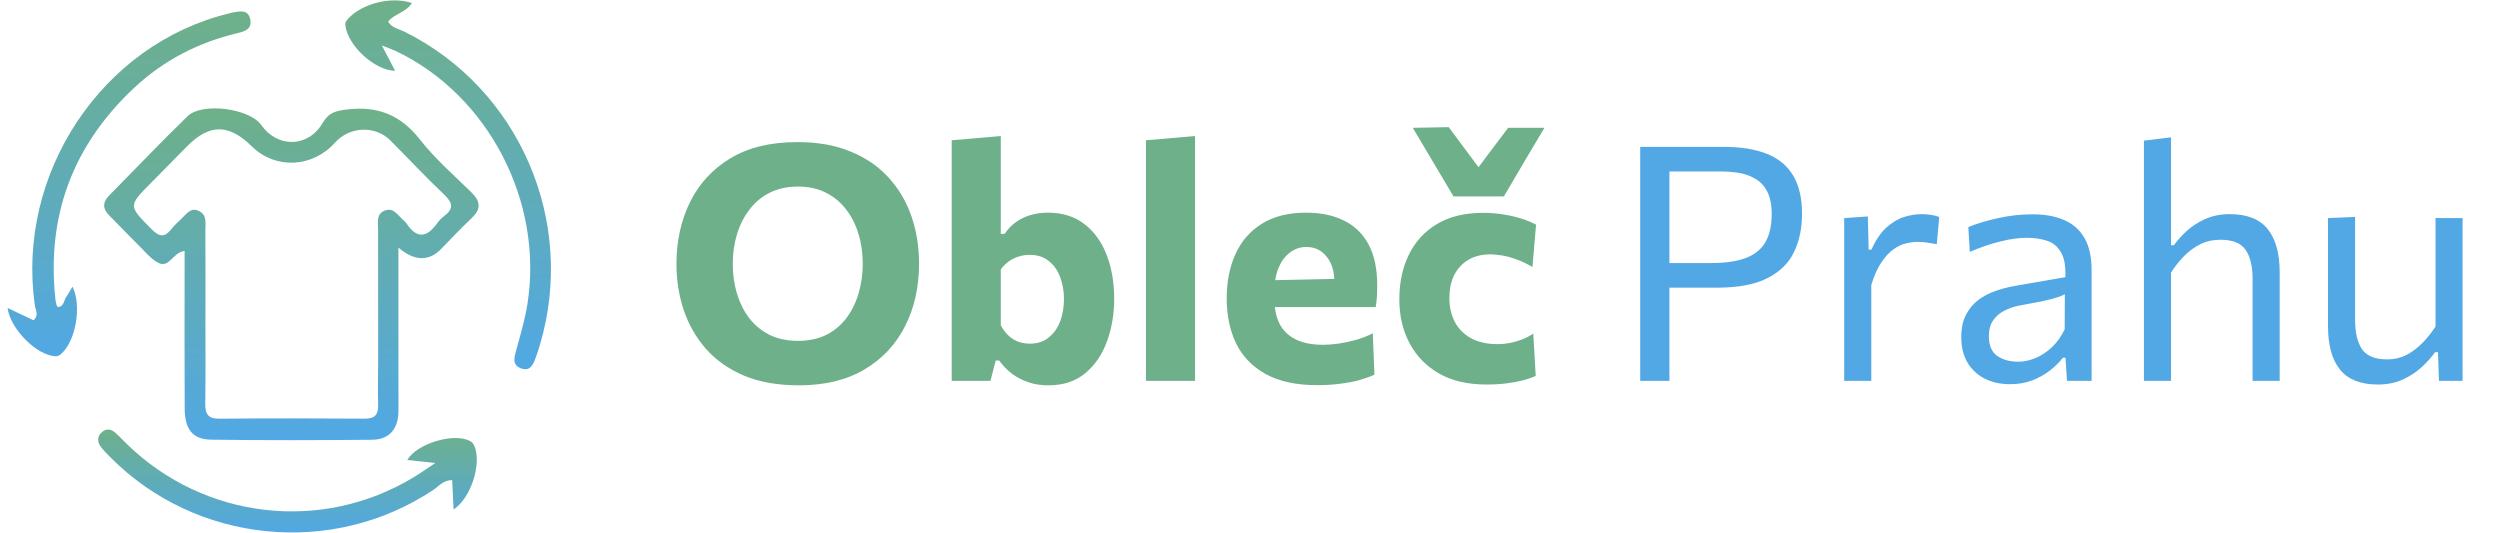
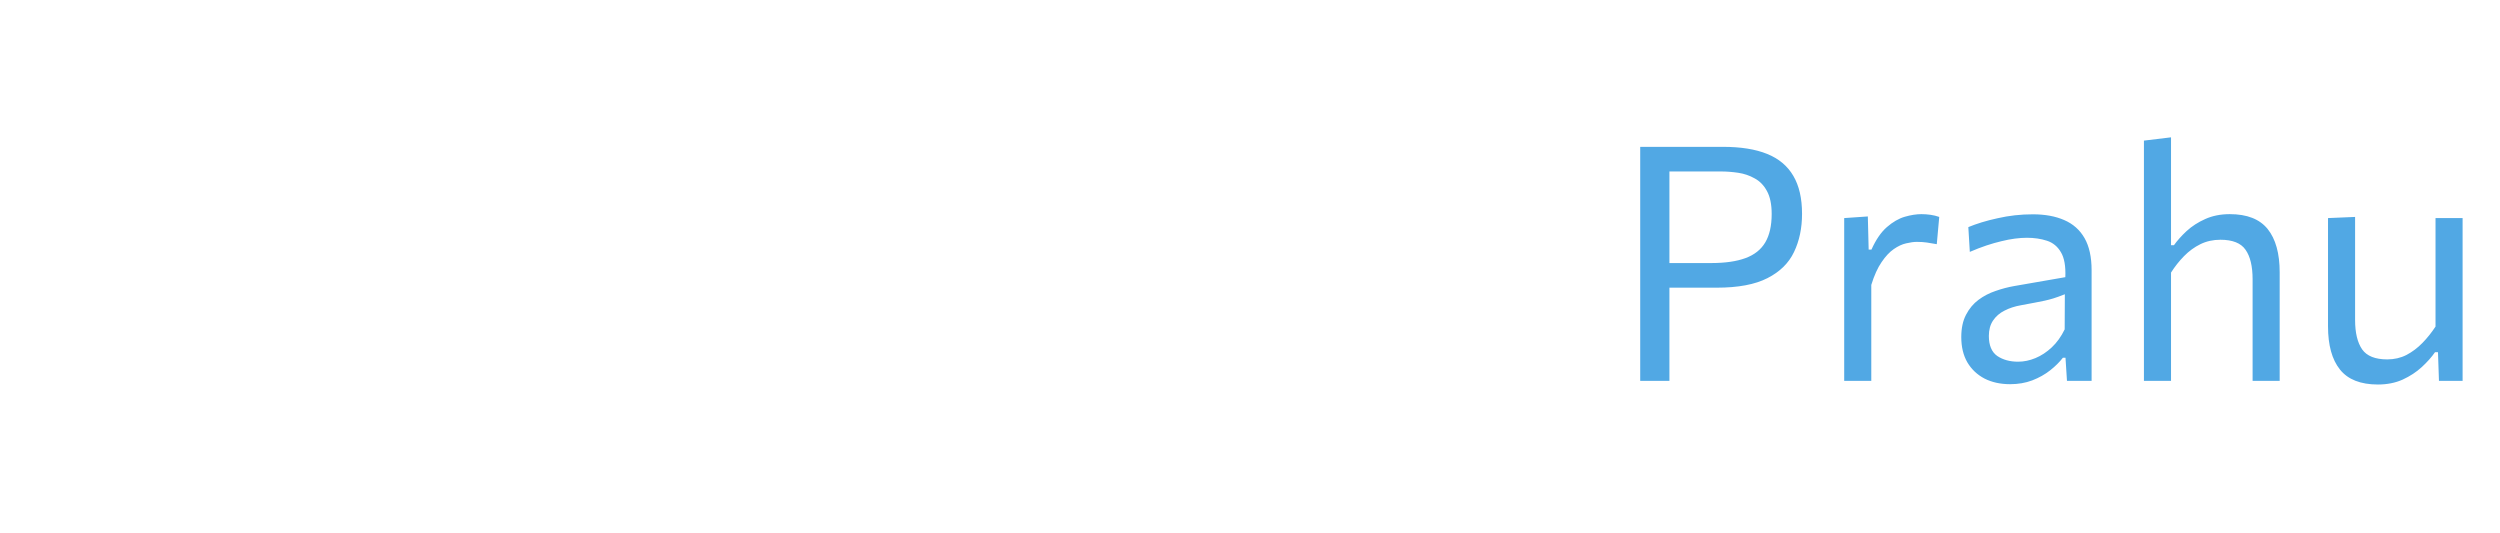
<svg xmlns="http://www.w3.org/2000/svg" width="225" height="48" viewBox="0 0 225 48" fill="none">
-   <path d="M71.901 34.68C70.001 34.68 68.356 34.39 66.967 33.809C65.579 33.218 64.436 32.415 63.54 31.401C62.644 30.377 61.974 29.209 61.531 27.9C61.098 26.59 60.881 25.211 60.881 23.764C60.881 21.715 61.285 19.864 62.093 18.209C62.91 16.545 64.121 15.225 65.727 14.25C67.342 13.275 69.356 12.788 71.768 12.788C73.6 12.788 75.2 13.073 76.569 13.645C77.938 14.206 79.076 14.989 79.981 15.993C80.897 16.998 81.582 18.16 82.035 19.48C82.488 20.799 82.714 22.217 82.714 23.734C82.714 25.832 82.296 27.703 81.459 29.347C80.632 30.992 79.415 32.292 77.81 33.247C76.205 34.203 74.235 34.68 71.901 34.68ZM71.827 30.677C72.802 30.677 73.654 30.495 74.383 30.13C75.112 29.756 75.717 29.244 76.2 28.594C76.682 27.944 77.042 27.205 77.278 26.378C77.524 25.541 77.647 24.66 77.647 23.734C77.647 22.759 77.515 21.853 77.249 21.016C76.993 20.169 76.614 19.43 76.111 18.8C75.619 18.17 75.013 17.677 74.294 17.323C73.575 16.968 72.753 16.791 71.827 16.791C70.872 16.791 70.025 16.973 69.287 17.338C68.558 17.702 67.947 18.209 67.455 18.859C66.962 19.499 66.588 20.238 66.332 21.075C66.076 21.912 65.948 22.798 65.948 23.734C65.948 24.67 66.071 25.556 66.317 26.393C66.564 27.22 66.928 27.959 67.41 28.609C67.903 29.249 68.513 29.756 69.242 30.13C69.981 30.495 70.843 30.677 71.827 30.677ZM94.353 34.68C93.694 34.68 93.093 34.587 92.551 34.399C92.019 34.222 91.532 33.971 91.089 33.646C90.655 33.311 90.266 32.912 89.922 32.45H89.612L89.139 34.281H85.653C85.653 33.227 85.653 32.208 85.653 31.223C85.653 30.229 85.653 29.121 85.653 27.9V19.701C85.653 18.5 85.653 17.313 85.653 16.141C85.653 14.959 85.653 13.787 85.653 12.625L90.069 12.241C90.069 13.403 90.069 14.6 90.069 15.831C90.069 17.052 90.069 18.342 90.069 19.701V21.046H90.424C90.68 20.652 91 20.312 91.384 20.026C91.768 19.741 92.201 19.524 92.684 19.376C93.177 19.219 93.718 19.14 94.309 19.14C95.609 19.14 96.702 19.48 97.588 20.159C98.475 20.839 99.144 21.764 99.597 22.936C100.05 24.108 100.277 25.428 100.277 26.895C100.277 28.264 100.06 29.539 99.627 30.721C99.204 31.903 98.553 32.858 97.677 33.587C96.801 34.316 95.693 34.68 94.353 34.68ZM92.684 30.928C93.383 30.928 93.959 30.736 94.412 30.352C94.875 29.968 95.215 29.475 95.432 28.875C95.648 28.264 95.757 27.614 95.757 26.925C95.757 26.206 95.643 25.546 95.417 24.945C95.19 24.335 94.846 23.847 94.383 23.483C93.93 23.119 93.354 22.936 92.655 22.936C92.31 22.936 91.975 22.991 91.65 23.099C91.335 23.197 91.04 23.345 90.764 23.542C90.498 23.739 90.266 23.975 90.069 24.251V29.273C90.247 29.608 90.458 29.899 90.705 30.145C90.951 30.391 91.236 30.583 91.561 30.721C91.896 30.859 92.27 30.928 92.684 30.928ZM103.137 34.281C103.137 33.227 103.137 32.208 103.137 31.223C103.137 30.229 103.137 29.121 103.137 27.9V19.701C103.137 18.5 103.137 17.313 103.137 16.141C103.137 14.959 103.137 13.787 103.137 12.625L107.554 12.241C107.554 13.403 107.554 14.6 107.554 15.831C107.554 17.052 107.554 18.342 107.554 19.701V27.9C107.554 29.121 107.554 30.229 107.554 31.223C107.554 32.208 107.554 33.227 107.554 34.281H103.137ZM118.572 34.665C116.672 34.665 115.116 34.331 113.904 33.661C112.703 32.991 111.817 32.07 111.245 30.898C110.684 29.727 110.403 28.382 110.403 26.866C110.403 25.349 110.669 24.01 111.201 22.848C111.733 21.686 112.526 20.78 113.579 20.13C114.643 19.47 115.963 19.14 117.538 19.14C118.878 19.14 120.025 19.381 120.98 19.864C121.935 20.336 122.669 21.055 123.181 22.02C123.693 22.986 123.949 24.202 123.949 25.669C123.949 26.063 123.94 26.413 123.92 26.718C123.9 27.023 123.866 27.328 123.816 27.634L120.035 26.201C120.054 26.073 120.069 25.94 120.079 25.802C120.089 25.664 120.094 25.536 120.094 25.418C120.094 24.423 119.858 23.645 119.385 23.084C118.922 22.513 118.321 22.227 117.583 22.227C117.021 22.227 116.524 22.395 116.091 22.73C115.657 23.055 115.318 23.512 115.071 24.103C114.825 24.694 114.702 25.398 114.702 26.216V26.939C114.702 27.796 114.855 28.53 115.16 29.141C115.475 29.751 115.958 30.219 116.608 30.544C117.258 30.869 118.09 31.031 119.104 31.031C119.498 31.031 119.951 30.997 120.463 30.928C120.985 30.849 121.512 30.736 122.044 30.588C122.585 30.431 123.088 30.234 123.551 29.997L123.698 33.72C123.314 33.897 122.866 34.06 122.354 34.207C121.852 34.345 121.281 34.454 120.64 34.532C120 34.621 119.311 34.665 118.572 34.665ZM112.102 27.634V25.27L121.246 25.078L123.816 25.802V27.634H112.102ZM133.769 34.606C132.095 34.606 130.677 34.276 129.514 33.617C128.352 32.947 127.466 32.036 126.856 30.884C126.245 29.732 125.94 28.417 125.94 26.939C125.94 25.453 126.22 24.123 126.782 22.951C127.353 21.769 128.195 20.844 129.308 20.174C130.43 19.494 131.824 19.155 133.488 19.155C134.079 19.155 134.66 19.199 135.231 19.288C135.812 19.376 136.359 19.499 136.871 19.657C137.383 19.814 137.841 20.002 138.245 20.218L137.92 24.029C137.358 23.704 136.841 23.463 136.369 23.306C135.906 23.138 135.487 23.03 135.113 22.981C134.739 22.922 134.404 22.892 134.109 22.892C132.996 22.892 132.105 23.247 131.435 23.956C130.775 24.655 130.445 25.605 130.445 26.807C130.445 27.624 130.608 28.348 130.933 28.978C131.267 29.599 131.755 30.086 132.395 30.441C133.045 30.795 133.843 30.972 134.788 30.972C135.152 30.972 135.517 30.938 135.881 30.869C136.246 30.8 136.605 30.697 136.96 30.559C137.324 30.421 137.669 30.244 137.994 30.027L138.215 33.838C137.88 33.986 137.491 34.119 137.048 34.237C136.615 34.345 136.127 34.434 135.586 34.503C135.044 34.572 134.439 34.606 133.769 34.606ZM130.814 17.677C130.194 16.624 129.579 15.585 128.968 14.561C128.367 13.536 127.762 12.517 127.151 11.503L130.386 11.444C130.918 12.153 131.445 12.862 131.967 13.571C132.498 14.28 133.035 14.999 133.577 15.728H132.558C133.099 15.009 133.631 14.3 134.153 13.6C134.685 12.901 135.212 12.202 135.734 11.503H138.998C138.397 12.517 137.792 13.536 137.181 14.561C136.571 15.585 135.96 16.624 135.349 17.677H130.814Z" fill="#6EB089" />
-   <path d="M147.619 34.281C147.619 33.109 147.619 31.982 147.619 30.898C147.619 29.815 147.619 28.624 147.619 27.324V20.248C147.619 18.938 147.619 17.732 147.619 16.629C147.619 15.526 147.619 14.388 147.619 13.216C148.416 13.216 149.445 13.216 150.706 13.216C151.976 13.216 153.429 13.216 155.064 13.216C156.669 13.216 157.993 13.428 159.037 13.851C160.091 14.275 160.879 14.935 161.401 15.831C161.923 16.717 162.184 17.855 162.184 19.243C162.184 20.533 161.943 21.681 161.46 22.685C160.987 23.68 160.19 24.463 159.067 25.034C157.954 25.605 156.433 25.891 154.502 25.891C154.01 25.891 153.483 25.891 152.922 25.891C152.36 25.891 151.814 25.891 151.282 25.891C150.75 25.891 150.287 25.891 149.893 25.891V23.675H154C155.261 23.675 156.29 23.527 157.087 23.232C157.895 22.936 158.491 22.464 158.875 21.814C159.259 21.164 159.451 20.312 159.451 19.258C159.451 18.392 159.308 17.702 159.023 17.19C158.747 16.678 158.378 16.299 157.915 16.052C157.462 15.796 156.969 15.629 156.437 15.55C155.906 15.472 155.389 15.432 154.886 15.432H148.948L150.248 13.6C150.248 14.782 150.248 15.925 150.248 17.027C150.248 18.121 150.248 19.322 150.248 20.632V27.324C150.248 28.624 150.248 29.815 150.248 30.898C150.248 31.982 150.248 33.109 150.248 34.281H147.619ZM165.978 34.281C165.978 33.188 165.978 32.139 165.978 31.135C165.978 30.13 165.978 29.022 165.978 27.811V26.334C165.978 25.251 165.978 24.143 165.978 23.01C165.978 21.878 165.978 20.75 165.978 19.627L168.105 19.48L168.179 22.464H168.43C168.834 21.567 169.297 20.893 169.819 20.44C170.351 19.977 170.887 19.667 171.429 19.509C171.971 19.352 172.468 19.273 172.921 19.273C173.197 19.273 173.472 19.293 173.748 19.332C174.024 19.371 174.285 19.435 174.531 19.524L174.31 21.976C173.985 21.917 173.689 21.868 173.423 21.828C173.167 21.789 172.867 21.769 172.522 21.769C172.237 21.769 171.912 21.814 171.547 21.902C171.193 21.981 170.823 22.153 170.439 22.419C170.065 22.675 169.701 23.064 169.346 23.586C168.992 24.098 168.681 24.783 168.416 25.64V27.915C168.416 29.067 168.416 30.145 168.416 31.15C168.416 32.144 168.416 33.188 168.416 34.281H165.978ZM180.917 34.577C180.041 34.577 179.272 34.409 178.613 34.074C177.953 33.73 177.436 33.242 177.062 32.612C176.697 31.982 176.515 31.223 176.515 30.337C176.515 29.539 176.658 28.87 176.943 28.328C177.229 27.777 177.603 27.328 178.066 26.984C178.529 26.639 179.041 26.373 179.602 26.186C180.164 25.989 180.725 25.841 181.286 25.743L185.88 24.945C185.92 23.951 185.787 23.202 185.482 22.7C185.186 22.188 184.768 21.843 184.226 21.666C183.684 21.489 183.084 21.4 182.424 21.4C182.089 21.4 181.73 21.425 181.345 21.474C180.961 21.523 180.553 21.602 180.119 21.71C179.696 21.809 179.248 21.937 178.775 22.094C178.302 22.252 177.805 22.444 177.283 22.67L177.15 20.44C177.505 20.292 177.904 20.149 178.347 20.012C178.8 19.874 179.277 19.75 179.78 19.642C180.292 19.524 180.814 19.435 181.345 19.376C181.877 19.317 182.414 19.288 182.956 19.288C184.049 19.288 184.989 19.46 185.777 19.805C186.575 20.149 187.185 20.691 187.609 21.43C188.032 22.168 188.244 23.133 188.244 24.325C188.244 24.778 188.244 25.354 188.244 26.053C188.244 26.752 188.244 27.417 188.244 28.047V29.953C188.244 30.623 188.244 31.307 188.244 32.006C188.244 32.696 188.244 33.454 188.244 34.281H186.028L185.895 32.198H185.659C185.354 32.592 184.97 32.971 184.507 33.336C184.044 33.7 183.507 34.001 182.896 34.237C182.296 34.463 181.636 34.577 180.917 34.577ZM181.626 32.553C182.148 32.553 182.67 32.445 183.192 32.228C183.714 32.011 184.201 31.691 184.654 31.268C185.117 30.834 185.506 30.293 185.821 29.643L185.836 26.482C185.679 26.57 185.467 26.659 185.201 26.747C184.945 26.836 184.556 26.939 184.034 27.058C183.522 27.166 182.808 27.304 181.892 27.471C181.331 27.57 180.833 27.732 180.4 27.959C179.967 28.175 179.622 28.476 179.366 28.86C179.12 29.234 178.997 29.692 178.997 30.234C178.997 31.081 179.248 31.681 179.75 32.036C180.262 32.381 180.887 32.553 181.626 32.553ZM192.954 34.281C192.954 33.188 192.954 32.139 192.954 31.135C192.954 30.13 192.954 29.022 192.954 27.811V19.701C192.954 18.46 192.954 17.254 192.954 16.082C192.954 14.91 192.954 13.768 192.954 12.655L195.392 12.36C195.392 13.531 195.392 14.723 195.392 15.934C195.392 17.136 195.392 18.392 195.392 19.701V22.065H195.658C195.953 21.651 196.332 21.228 196.795 20.794C197.268 20.361 197.824 20.002 198.464 19.716C199.114 19.421 199.853 19.273 200.68 19.273C202.236 19.273 203.374 19.721 204.093 20.617C204.811 21.513 205.171 22.813 205.171 24.517C205.171 25.157 205.171 25.723 205.171 26.216C205.171 26.708 205.171 27.24 205.171 27.811C205.171 28.973 205.171 30.071 205.171 31.105C205.171 32.13 205.171 33.188 205.171 34.281H202.734C202.734 33.188 202.734 32.134 202.734 31.12C202.734 30.096 202.734 29.027 202.734 27.915V25.137C202.734 23.965 202.522 23.079 202.098 22.478C201.685 21.878 200.931 21.577 199.838 21.577C199.178 21.577 198.578 21.71 198.036 21.976C197.494 22.242 197.002 22.602 196.559 23.055C196.125 23.498 195.736 23.99 195.392 24.532V27.915C195.392 29.067 195.392 30.145 195.392 31.15C195.392 32.144 195.392 33.188 195.392 34.281H192.954ZM214.012 34.606C212.456 34.606 211.318 34.158 210.599 33.262C209.88 32.366 209.521 31.066 209.521 29.362C209.521 28.712 209.521 28.151 209.521 27.678C209.521 27.196 209.521 26.723 209.521 26.26C209.521 25.384 209.521 24.581 209.521 23.852C209.521 23.114 209.521 22.404 209.521 21.725C209.521 21.046 209.521 20.346 209.521 19.627L211.958 19.524C211.958 20.607 211.958 21.671 211.958 22.715C211.958 23.759 211.958 24.857 211.958 26.009V28.786C211.958 29.948 212.17 30.834 212.594 31.445C213.017 32.046 213.77 32.346 214.854 32.346C215.484 32.346 216.06 32.213 216.582 31.947C217.104 31.672 217.582 31.312 218.015 30.869C218.448 30.426 218.842 29.933 219.197 29.392V26.009C219.197 24.857 219.197 23.773 219.197 22.759C219.197 21.745 219.197 20.701 219.197 19.627H221.634C221.634 20.701 221.634 21.755 221.634 22.789C221.634 23.823 221.634 24.98 221.634 26.26V27.811C221.634 29.022 221.634 30.13 221.634 31.135C221.634 32.139 221.634 33.188 221.634 34.281H219.507L219.418 31.696H219.152C218.847 32.139 218.448 32.587 217.956 33.04C217.473 33.484 216.902 33.858 216.242 34.163C215.582 34.459 214.839 34.606 214.012 34.606Z" fill="#51A8E4" />
+   <path d="M147.619 34.281C147.619 33.109 147.619 31.982 147.619 30.898C147.619 29.815 147.619 28.624 147.619 27.324V20.248C147.619 18.938 147.619 17.732 147.619 16.629C147.619 15.526 147.619 14.388 147.619 13.216C148.416 13.216 149.445 13.216 150.706 13.216C151.976 13.216 153.429 13.216 155.064 13.216C156.669 13.216 157.993 13.428 159.037 13.851C160.091 14.275 160.879 14.935 161.401 15.831C161.923 16.717 162.184 17.855 162.184 19.243C162.184 20.533 161.943 21.681 161.46 22.685C160.987 23.68 160.19 24.463 159.067 25.034C157.954 25.605 156.433 25.891 154.502 25.891C154.01 25.891 153.483 25.891 152.922 25.891C152.36 25.891 151.814 25.891 151.282 25.891C150.75 25.891 150.287 25.891 149.893 25.891V23.675H154C155.261 23.675 156.29 23.527 157.087 23.232C157.895 22.936 158.491 22.464 158.875 21.814C159.259 21.164 159.451 20.312 159.451 19.258C159.451 18.392 159.308 17.702 159.023 17.19C158.747 16.678 158.378 16.299 157.915 16.052C157.462 15.796 156.969 15.629 156.437 15.55C155.906 15.472 155.389 15.432 154.886 15.432H148.948L150.248 13.6C150.248 14.782 150.248 15.925 150.248 17.027C150.248 18.121 150.248 19.322 150.248 20.632V27.324C150.248 28.624 150.248 29.815 150.248 30.898C150.248 31.982 150.248 33.109 150.248 34.281H147.619ZM165.978 34.281C165.978 33.188 165.978 32.139 165.978 31.135C165.978 30.13 165.978 29.022 165.978 27.811V26.334C165.978 25.251 165.978 24.143 165.978 23.01C165.978 21.878 165.978 20.75 165.978 19.627L168.105 19.48L168.179 22.464H168.43C168.834 21.567 169.297 20.893 169.819 20.44C170.351 19.977 170.887 19.667 171.429 19.509C171.971 19.352 172.468 19.273 172.921 19.273C173.197 19.273 173.472 19.293 173.748 19.332C174.024 19.371 174.285 19.435 174.531 19.524L174.31 21.976C173.985 21.917 173.689 21.868 173.423 21.828C173.167 21.789 172.867 21.769 172.522 21.769C172.237 21.769 171.912 21.814 171.547 21.902C171.193 21.981 170.823 22.153 170.439 22.419C170.065 22.675 169.701 23.064 169.346 23.586C168.992 24.098 168.681 24.783 168.416 25.64V27.915C168.416 29.067 168.416 30.145 168.416 31.15C168.416 32.144 168.416 33.188 168.416 34.281H165.978ZM180.917 34.577C180.041 34.577 179.272 34.409 178.613 34.074C177.953 33.73 177.436 33.242 177.062 32.612C176.697 31.982 176.515 31.223 176.515 30.337C176.515 29.539 176.658 28.87 176.943 28.328C177.229 27.777 177.603 27.328 178.066 26.984C178.529 26.639 179.041 26.373 179.602 26.186C180.164 25.989 180.725 25.841 181.286 25.743L185.88 24.945C185.92 23.951 185.787 23.202 185.482 22.7C185.186 22.188 184.768 21.843 184.226 21.666C183.684 21.489 183.084 21.4 182.424 21.4C182.089 21.4 181.73 21.425 181.345 21.474C180.961 21.523 180.553 21.602 180.119 21.71C179.696 21.809 179.248 21.937 178.775 22.094C178.302 22.252 177.805 22.444 177.283 22.67L177.15 20.44C177.505 20.292 177.904 20.149 178.347 20.012C178.8 19.874 179.277 19.75 179.78 19.642C180.292 19.524 180.814 19.435 181.345 19.376C181.877 19.317 182.414 19.288 182.956 19.288C184.049 19.288 184.989 19.46 185.777 19.805C186.575 20.149 187.185 20.691 187.609 21.43C188.032 22.168 188.244 23.133 188.244 24.325C188.244 24.778 188.244 25.354 188.244 26.053C188.244 26.752 188.244 27.417 188.244 28.047V29.953C188.244 30.623 188.244 31.307 188.244 32.006C188.244 32.696 188.244 33.454 188.244 34.281H186.028L185.895 32.198H185.659C185.354 32.592 184.97 32.971 184.507 33.336C184.044 33.7 183.507 34.001 182.896 34.237C182.296 34.463 181.636 34.577 180.917 34.577ZM181.626 32.553C182.148 32.553 182.67 32.445 183.192 32.228C183.714 32.011 184.201 31.691 184.654 31.268C185.117 30.834 185.506 30.293 185.821 29.643L185.836 26.482C184.945 26.836 184.556 26.939 184.034 27.058C183.522 27.166 182.808 27.304 181.892 27.471C181.331 27.57 180.833 27.732 180.4 27.959C179.967 28.175 179.622 28.476 179.366 28.86C179.12 29.234 178.997 29.692 178.997 30.234C178.997 31.081 179.248 31.681 179.75 32.036C180.262 32.381 180.887 32.553 181.626 32.553ZM192.954 34.281C192.954 33.188 192.954 32.139 192.954 31.135C192.954 30.13 192.954 29.022 192.954 27.811V19.701C192.954 18.46 192.954 17.254 192.954 16.082C192.954 14.91 192.954 13.768 192.954 12.655L195.392 12.36C195.392 13.531 195.392 14.723 195.392 15.934C195.392 17.136 195.392 18.392 195.392 19.701V22.065H195.658C195.953 21.651 196.332 21.228 196.795 20.794C197.268 20.361 197.824 20.002 198.464 19.716C199.114 19.421 199.853 19.273 200.68 19.273C202.236 19.273 203.374 19.721 204.093 20.617C204.811 21.513 205.171 22.813 205.171 24.517C205.171 25.157 205.171 25.723 205.171 26.216C205.171 26.708 205.171 27.24 205.171 27.811C205.171 28.973 205.171 30.071 205.171 31.105C205.171 32.13 205.171 33.188 205.171 34.281H202.734C202.734 33.188 202.734 32.134 202.734 31.12C202.734 30.096 202.734 29.027 202.734 27.915V25.137C202.734 23.965 202.522 23.079 202.098 22.478C201.685 21.878 200.931 21.577 199.838 21.577C199.178 21.577 198.578 21.71 198.036 21.976C197.494 22.242 197.002 22.602 196.559 23.055C196.125 23.498 195.736 23.99 195.392 24.532V27.915C195.392 29.067 195.392 30.145 195.392 31.15C195.392 32.144 195.392 33.188 195.392 34.281H192.954ZM214.012 34.606C212.456 34.606 211.318 34.158 210.599 33.262C209.88 32.366 209.521 31.066 209.521 29.362C209.521 28.712 209.521 28.151 209.521 27.678C209.521 27.196 209.521 26.723 209.521 26.26C209.521 25.384 209.521 24.581 209.521 23.852C209.521 23.114 209.521 22.404 209.521 21.725C209.521 21.046 209.521 20.346 209.521 19.627L211.958 19.524C211.958 20.607 211.958 21.671 211.958 22.715C211.958 23.759 211.958 24.857 211.958 26.009V28.786C211.958 29.948 212.17 30.834 212.594 31.445C213.017 32.046 213.77 32.346 214.854 32.346C215.484 32.346 216.06 32.213 216.582 31.947C217.104 31.672 217.582 31.312 218.015 30.869C218.448 30.426 218.842 29.933 219.197 29.392V26.009C219.197 24.857 219.197 23.773 219.197 22.759C219.197 21.745 219.197 20.701 219.197 19.627H221.634C221.634 20.701 221.634 21.755 221.634 22.789C221.634 23.823 221.634 24.98 221.634 26.26V27.811C221.634 29.022 221.634 30.13 221.634 31.135C221.634 32.139 221.634 33.188 221.634 34.281H219.507L219.418 31.696H219.152C218.847 32.139 218.448 32.587 217.956 33.04C217.473 33.484 216.902 33.858 216.242 34.163C215.582 34.459 214.839 34.606 214.012 34.606Z" fill="#51A8E4" />
  <g clip-path="url(#clip0_244_149)">
    <path d="M35.859 22.287C35.859 26.806 35.859 30.974 35.859 35.141C35.859 35.791 35.88 36.44 35.859 37.09C35.817 38.648 35.004 39.561 33.489 39.578C28.668 39.625 23.843 39.635 19.022 39.571C17.336 39.55 16.631 38.645 16.621 36.76C16.596 32.685 16.614 28.606 16.614 24.53C16.614 23.902 16.614 23.27 16.614 22.589C15.556 22.695 15.238 24.172 14.247 23.654C13.552 23.288 13.015 22.603 12.432 22.031C11.555 21.169 10.714 20.267 9.841 19.401C9.213 18.776 9.227 18.197 9.841 17.576C12.191 15.201 14.491 12.777 16.886 10.455C18.206 9.177 22.478 9.766 23.519 11.257C24.964 13.32 27.725 13.302 29.027 11.083C29.61 10.089 30.277 9.969 31.261 9.851C33.956 9.528 36.033 10.32 37.769 12.528C39.137 14.271 40.83 15.758 42.425 17.31C43.294 18.155 43.298 18.854 42.408 19.674C41.462 20.547 40.593 21.502 39.685 22.422C38.572 23.548 37.296 23.503 35.855 22.287H35.859ZM18.495 28.506C18.495 28.506 18.492 28.506 18.488 28.506C18.488 31.105 18.513 33.707 18.474 36.306C18.46 37.246 18.708 37.694 19.745 37.683C24.102 37.64 28.462 37.647 32.822 37.679C33.733 37.686 34.061 37.321 34.033 36.419C33.991 35.18 34.033 33.938 34.033 32.695C34.033 28.677 34.023 24.658 34.03 20.64C34.03 20.015 33.841 19.262 34.627 18.953C35.391 18.652 35.768 19.326 36.229 19.745C36.358 19.862 36.498 19.979 36.596 20.125C37.545 21.548 38.449 21.357 39.357 20.079C39.524 19.841 39.737 19.621 39.968 19.45C40.858 18.787 40.75 18.243 39.964 17.502C38.306 15.936 36.749 14.257 35.133 12.638C33.764 11.268 31.46 11.371 30.148 12.84C28.127 15.102 24.779 15.258 22.674 13.181C20.59 11.129 18.851 11.126 16.823 13.181C15.751 14.264 14.69 15.357 13.615 16.436C11.514 18.549 11.548 18.51 13.646 20.633C14.369 21.364 14.844 21.364 15.444 20.597C15.696 20.274 16.003 19.994 16.303 19.717C16.757 19.298 17.13 18.616 17.905 18.989C18.645 19.344 18.481 20.079 18.485 20.707C18.499 23.306 18.492 25.908 18.492 28.506H18.495Z" fill="url(#paint0_linear_244_149)" />
    <path d="M0.681 27.715C1.495 28.102 2.263 28.467 3.017 28.826C3.533 28.357 3.195 27.896 3.135 27.477C1.449 15.599 9.189 3.966 20.628 1.204C20.74 1.175 20.852 1.133 20.967 1.115C21.602 1.019 22.321 0.828 22.52 1.733C22.712 2.624 22.017 2.826 21.382 2.979C17.856 3.813 14.711 5.432 12.058 7.92C6.56 13.075 4.151 19.447 4.999 27.04C5.02 27.214 5.073 27.385 5.125 27.552C5.136 27.587 5.209 27.605 5.265 27.633C5.767 27.555 5.743 27.033 5.966 26.721C6.162 26.444 6.322 26.139 6.525 25.794C7.394 27.566 6.797 30.793 5.453 31.897C5.338 31.989 5.17 32.067 5.027 32.063C3.359 32.035 0.926 29.635 0.681 27.711L0.681 27.715Z" fill="url(#paint1_linear_244_149)" />
    <path d="M34.365 4.087C34.899 5.105 35.22 5.723 35.562 6.376C33.684 6.327 31.307 4.104 31.083 2.294C31.049 2.021 31.146 1.886 31.314 1.701C32.539 0.338 35.189 -0.365 37.074 0.274C36.543 1.122 35.496 1.236 34.927 1.942C35.252 2.514 35.876 2.592 36.383 2.844C46.712 7.949 51.9 19.905 48.597 31.016C48.496 31.357 48.398 31.698 48.273 32.028C48.021 32.692 47.791 33.512 46.852 33.136C46.063 32.82 46.29 32.131 46.475 31.467C46.848 30.104 47.25 28.737 47.47 27.346C48.925 18.148 43.965 8.609 35.702 4.63C35.402 4.484 35.08 4.378 34.372 4.09L34.365 4.087Z" fill="url(#paint2_linear_244_149)" />
    <path d="M40.823 45.859C40.781 44.94 40.739 44.087 40.697 43.214C39.912 43.193 39.5 43.757 38.994 44.095C29.907 50.14 17.671 48.919 9.963 41.184C9.635 40.853 9.29 40.523 9.028 40.14C8.724 39.703 8.78 39.224 9.192 38.873C9.545 38.571 9.963 38.603 10.309 38.89C10.71 39.228 11.067 39.622 11.444 39.987C18.404 46.746 28.943 47.964 37.217 42.962C37.754 42.639 38.268 42.273 39.182 41.666C38.048 41.549 37.353 41.475 36.658 41.4C37.5 39.902 40.97 38.88 42.366 39.732C42.499 39.813 42.617 39.959 42.68 40.105C43.382 41.674 42.422 44.787 40.826 45.855L40.823 45.859Z" fill="url(#paint3_linear_244_149)" />
  </g>
  <defs>
    <linearGradient id="paint0_linear_244_149" x1="26.226" y1="9.754" x2="26.226" y2="39.616" gradientUnits="userSpaceOnUse">
      <stop stop-color="#6EB089" />
      <stop offset="1" stop-color="#51A8E4" />
    </linearGradient>
    <linearGradient id="paint1_linear_244_149" x1="11.617" y1="1.03" x2="11.617" y2="32.064" gradientUnits="userSpaceOnUse">
      <stop stop-color="#6EB089" />
      <stop offset="1" stop-color="#51A8E4" />
    </linearGradient>
    <linearGradient id="paint2_linear_244_149" x1="40.331" y1="0.036" x2="40.331" y2="33.231" gradientUnits="userSpaceOnUse">
      <stop stop-color="#6EB089" />
      <stop offset="1" stop-color="#51A8E4" />
    </linearGradient>
    <linearGradient id="paint3_linear_244_149" x1="25.874" y1="38.66" x2="25.874" y2="47.923" gradientUnits="userSpaceOnUse">
      <stop stop-color="#6EB089" />
      <stop offset="1" stop-color="#51A8E4" />
    </linearGradient>
    <clipPath id="clip0_244_149">
-       <rect width="48.904" height="47.885" fill="white" transform="translate(0.681 0.037)" />
-     </clipPath>
+       </clipPath>
  </defs>
</svg>